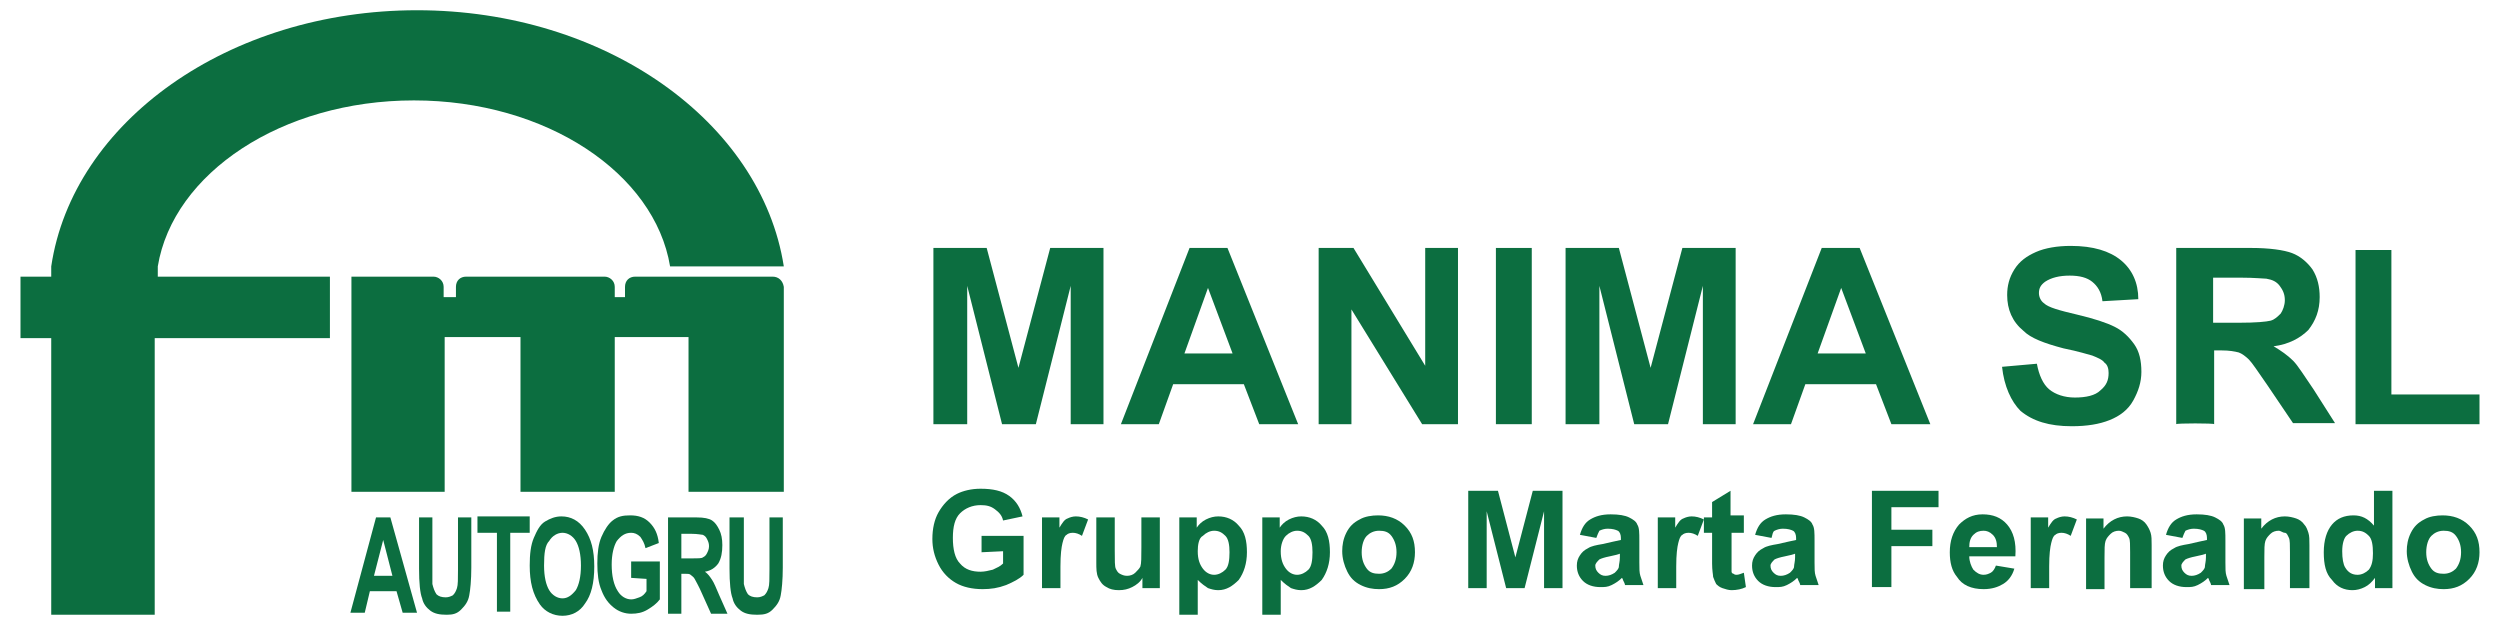
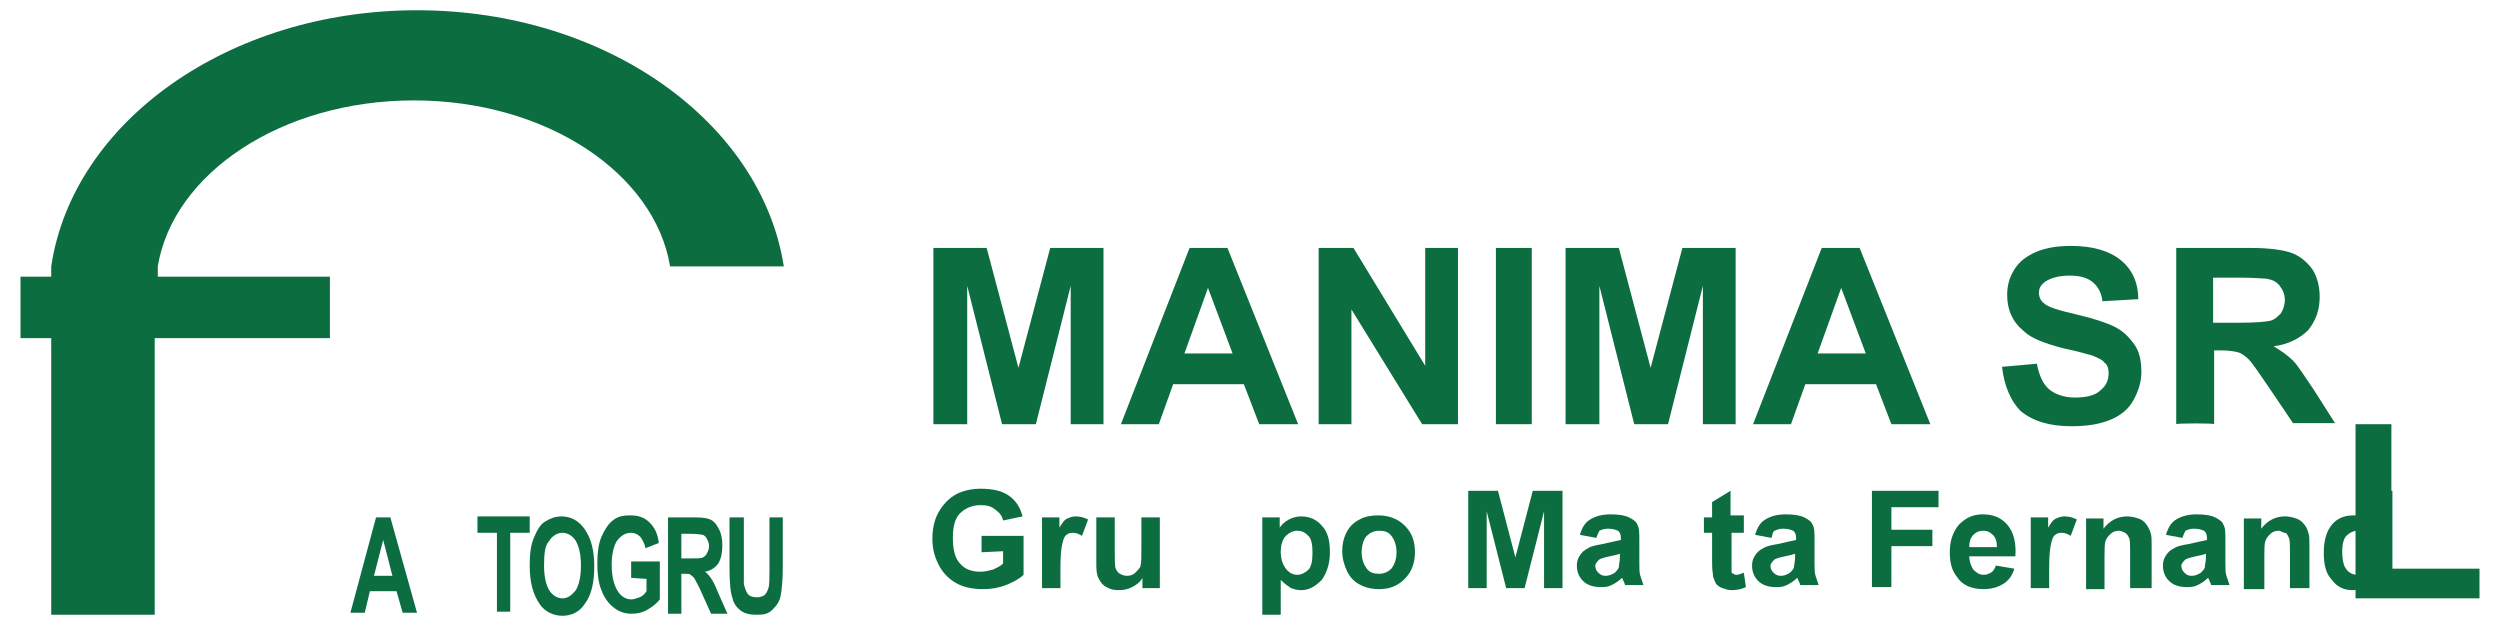
<svg xmlns="http://www.w3.org/2000/svg" version="1.1" id="Livello_1" x="0px" y="0px" viewBox="0 0 244 61" style="enable-background:new 0 0 244 61;" xml:space="preserve">
  <style type="text/css">
	.st0{fill:#0C6E40;}
</style>
  <g>
    <g>
      <g>
        <path class="st0" d="M91.1,41.4V24.2h5.2l3.1,11.7l3.1-11.7h5.2v17.2h-3.2V27.9l-3.4,13.5h-3.3l-3.4-13.5v13.5H91.1z" />
        <path class="st0" d="M126.7,41.4h-3.8l-1.5-3.9h-6.9l-1.4,3.9h-3.7l6.7-17.2h3.7L126.7,41.4z M120.3,34.5l-2.4-6.4l-2.3,6.4     H120.3z" />
        <path class="st0" d="M128.7,41.4V24.2h3.4l7,11.5V24.2h3.2v17.2h-3.5l-6.9-11.2v11.2H128.7z" />
        <path class="st0" d="M146,41.4V24.2h3.5v17.2H146z" />
        <path class="st0" d="M152.8,41.4V24.2h5.2l3.1,11.7l3.1-11.7h5.2v17.2h-3.2V27.9l-3.4,13.5h-3.3l-3.4-13.5v13.5H152.8z" />
        <path class="st0" d="M188.4,41.4h-3.8l-1.5-3.9h-6.9l-1.4,3.9h-3.7l6.7-17.2h3.7L188.4,41.4z M182.1,34.5l-2.4-6.4l-2.3,6.4     H182.1z" />
        <path class="st0" d="M195.4,35.8l3.4-0.3c0.2,1.1,0.6,2,1.2,2.5c0.6,0.5,1.5,0.8,2.5,0.8c1.1,0,2-0.2,2.5-0.7     c0.6-0.5,0.8-1,0.8-1.7c0-0.4-0.1-0.8-0.4-1c-0.2-0.3-0.7-0.5-1.2-0.7c-0.4-0.1-1.3-0.4-2.8-0.7c-1.9-0.5-3.2-1-3.9-1.7     c-1.1-0.9-1.6-2.1-1.6-3.5c0-0.9,0.2-1.7,0.7-2.5s1.2-1.3,2.1-1.7c0.9-0.4,2.1-0.6,3.4-0.6c2.2,0,3.8,0.5,4.9,1.4     c1.1,0.9,1.7,2.2,1.7,3.8l-3.5,0.2c-0.1-0.9-0.5-1.5-1-1.9s-1.2-0.6-2.2-0.6s-1.8,0.2-2.4,0.6c-0.4,0.3-0.6,0.6-0.6,1.1     c0,0.4,0.2,0.8,0.5,1c0.4,0.4,1.5,0.7,3.2,1.1s2.9,0.8,3.7,1.2c0.8,0.4,1.4,1,1.9,1.7s0.7,1.6,0.7,2.7c0,1-0.3,1.9-0.8,2.8     s-1.3,1.5-2.3,1.9s-2.2,0.6-3.7,0.6c-2.2,0-3.8-0.5-5-1.5C196.3,39.2,195.6,37.7,195.4,35.8z" />
        <path class="st0" d="M212.4,41.4V24.2h7.3c1.8,0,3.2,0.2,4,0.5s1.5,0.9,2,1.6c0.5,0.8,0.7,1.7,0.7,2.7c0,1.3-0.4,2.3-1.1,3.2     c-0.8,0.8-1.9,1.4-3.4,1.6c0.7,0.4,1.4,0.9,1.9,1.4s1.1,1.5,2,2.8l2.1,3.3h-4.1l-2.5-3.7c-0.9-1.3-1.5-2.2-1.8-2.5     s-0.7-0.6-1-0.7c-0.4-0.1-0.9-0.2-1.7-0.2h-0.7v7.2C216.1,41.3,212.4,41.3,212.4,41.4z M215.9,31.5h2.6c1.7,0,2.7-0.1,3.1-0.2     c0.4-0.1,0.7-0.4,1-0.7c0.2-0.3,0.4-0.8,0.4-1.3c0-0.6-0.2-1-0.5-1.4s-0.7-0.6-1.3-0.7c-0.3,0-1.1-0.1-2.5-0.1H216v4.4H215.9z" />
-         <path class="st0" d="M229.9,41.4v-17h3.5v14.1h8.6v2.9H229.9z" />
+         <path class="st0" d="M229.9,41.4h3.5v14.1h8.6v2.9H229.9z" />
      </g>
      <g>
        <path class="st0" d="M95.8,53.9v-1.6h4.1v3.8c-0.4,0.4-1,0.7-1.7,1c-0.8,0.3-1.5,0.4-2.3,0.4c-1,0-1.9-0.2-2.6-0.6     c-0.7-0.4-1.3-1-1.7-1.8c-0.4-0.8-0.6-1.6-0.6-2.5c0-1,0.2-1.9,0.6-2.6s1-1.4,1.8-1.8c0.6-0.3,1.4-0.5,2.3-0.5     c1.2,0,2.1,0.2,2.8,0.7c0.7,0.5,1.1,1.2,1.3,2l-1.9,0.4c-0.1-0.5-0.4-0.8-0.8-1.1s-0.8-0.4-1.4-0.4c-0.8,0-1.5,0.3-2,0.8     S93,51.4,93,52.5c0,1.1,0.2,2,0.7,2.5c0.5,0.6,1.2,0.8,2,0.8c0.4,0,0.8-0.1,1.2-0.2c0.4-0.2,0.7-0.3,1-0.6v-1.2L95.8,53.9     L95.8,53.9z" />
        <path class="st0" d="M103.5,57.4h-1.8v-6.9h1.7v1c0.3-0.5,0.5-0.8,0.8-0.9c0.2-0.1,0.5-0.2,0.8-0.2c0.4,0,0.8,0.1,1.2,0.3     l-0.6,1.6c-0.3-0.2-0.6-0.3-0.9-0.3s-0.5,0.1-0.6,0.2c-0.2,0.1-0.3,0.4-0.4,0.8c-0.1,0.4-0.2,1.1-0.2,2.3V57.4z" />
        <path class="st0" d="M111.5,57.4v-1c-0.2,0.4-0.6,0.7-1,0.9s-0.8,0.3-1.3,0.3s-0.9-0.1-1.2-0.3c-0.4-0.2-0.6-0.5-0.8-0.9     c-0.2-0.4-0.2-0.9-0.2-1.5v-4.4h1.8v3.2c0,1,0,1.6,0.1,1.8s0.2,0.4,0.4,0.5c0.2,0.1,0.4,0.2,0.7,0.2c0.3,0,0.6-0.1,0.8-0.3     s0.4-0.4,0.5-0.6c0.1-0.3,0.1-0.9,0.1-1.9v-2.9h1.8v6.9H111.5z" />
-         <path class="st0" d="M115.1,50.5h1.7v1c0.2-0.3,0.5-0.6,0.9-0.8s0.8-0.3,1.2-0.3c0.8,0,1.5,0.3,2,0.9c0.6,0.6,0.8,1.5,0.8,2.6     s-0.3,2-0.8,2.7c-0.6,0.6-1.2,1-2,1c-0.4,0-0.7-0.1-1-0.2c-0.3-0.2-0.6-0.4-1-0.8V60h-1.8C115.1,60,115.1,50.5,115.1,50.5z      M116.9,53.8c0,0.8,0.2,1.3,0.5,1.7s0.7,0.6,1.1,0.6s0.8-0.2,1.1-0.5c0.3-0.3,0.4-0.9,0.4-1.7c0-0.7-0.1-1.3-0.4-1.6     s-0.6-0.5-1.1-0.5c-0.4,0-0.8,0.2-1.1,0.5C117,52.5,116.9,53.2,116.9,53.8z" />
        <path class="st0" d="M123.2,50.5h1.7v1c0.2-0.3,0.5-0.6,0.9-0.8s0.8-0.3,1.2-0.3c0.8,0,1.5,0.3,2,0.9c0.6,0.6,0.8,1.5,0.8,2.6     s-0.3,2-0.8,2.7c-0.6,0.6-1.2,1-2,1c-0.4,0-0.7-0.1-1-0.2c-0.3-0.2-0.6-0.4-1-0.8V60h-1.8V50.5z M125,53.8c0,0.8,0.2,1.3,0.5,1.7     s0.7,0.6,1.1,0.6s0.8-0.2,1.1-0.5c0.3-0.3,0.4-0.9,0.4-1.7c0-0.7-0.1-1.3-0.4-1.6s-0.6-0.5-1.1-0.5c-0.4,0-0.8,0.2-1.1,0.5     S125,53.2,125,53.8z" />
        <path class="st0" d="M131,53.8c0-0.6,0.1-1.2,0.4-1.8c0.3-0.6,0.7-1,1.3-1.3c0.5-0.3,1.2-0.4,1.8-0.4c1,0,1.9,0.3,2.6,1     c0.7,0.7,1,1.5,1,2.6c0,1-0.3,1.9-1,2.6c-0.7,0.7-1.5,1-2.5,1c-0.6,0-1.2-0.1-1.8-0.4c-0.6-0.3-1-0.7-1.3-1.3     C131.2,55.2,131,54.5,131,53.8z M132.9,53.9c0,0.7,0.2,1.2,0.5,1.6c0.3,0.4,0.7,0.5,1.2,0.5s0.9-0.2,1.2-0.5     c0.3-0.4,0.5-0.9,0.5-1.6c0-0.7-0.2-1.2-0.5-1.6c-0.3-0.4-0.7-0.5-1.2-0.5s-0.9,0.2-1.2,0.5S132.9,53.2,132.9,53.9z" />
        <path class="st0" d="M143.3,57.4v-9.5h2.9l1.7,6.5l1.7-6.5h2.9v9.5h-1.8v-7.5l-1.9,7.5H147l-1.9-7.5v7.5H143.3z" />
        <path class="st0" d="M155.8,52.5l-1.6-0.3c0.2-0.7,0.5-1.2,1-1.5s1.1-0.5,2-0.5c0.8,0,1.4,0.1,1.8,0.3c0.4,0.2,0.7,0.4,0.8,0.7     c0.2,0.3,0.2,0.8,0.2,1.6v2.1c0,0.6,0,1,0.1,1.3s0.2,0.6,0.3,0.9h-1.8c0-0.1-0.1-0.3-0.2-0.5c0-0.1-0.1-0.2-0.1-0.2     c-0.3,0.3-0.6,0.5-1,0.7s-0.7,0.2-1.1,0.2c-0.7,0-1.3-0.2-1.7-0.6c-0.4-0.4-0.6-0.9-0.6-1.5c0-0.4,0.1-0.7,0.3-1s0.4-0.5,0.8-0.7     c0.3-0.2,0.8-0.3,1.4-0.4c0.8-0.2,1.4-0.3,1.8-0.4v-0.2c0-0.3-0.1-0.6-0.3-0.7c-0.2-0.1-0.5-0.2-1-0.2c-0.3,0-0.6,0.1-0.8,0.2     C156,52,155.9,52.2,155.8,52.5z M158.2,54c-0.2,0.1-0.6,0.2-1.1,0.3s-0.8,0.2-1,0.3c-0.2,0.2-0.4,0.4-0.4,0.6     c0,0.3,0.1,0.5,0.3,0.7s0.4,0.3,0.7,0.3s0.6-0.1,0.9-0.3c0.2-0.2,0.4-0.4,0.4-0.6c0-0.2,0.1-0.5,0.1-0.9V54H158.2z" />
-         <path class="st0" d="M163.6,57.4h-1.8v-6.9h1.7v1c0.3-0.5,0.5-0.8,0.8-0.9c0.2-0.1,0.5-0.2,0.8-0.2c0.4,0,0.8,0.1,1.2,0.3     l-0.6,1.6c-0.3-0.2-0.6-0.3-0.9-0.3c-0.3,0-0.5,0.1-0.6,0.2c-0.2,0.1-0.3,0.4-0.4,0.8s-0.2,1.1-0.2,2.3V57.4z" />
        <path class="st0" d="M170.2,50.5V52H169v2.8c0,0.6,0,0.9,0,1s0.1,0.2,0.2,0.2c0.1,0.1,0.2,0.1,0.3,0.1c0.2,0,0.4-0.1,0.7-0.2     l0.2,1.4c-0.4,0.2-0.9,0.3-1.4,0.3c-0.3,0-0.6-0.1-0.9-0.2s-0.5-0.3-0.6-0.4c-0.1-0.2-0.2-0.4-0.3-0.7c0-0.2-0.1-0.6-0.1-1.3v-3     h-0.8v-1.5h0.8V49l1.8-1.1v2.4h1.3V50.5z" />
        <path class="st0" d="M172.9,52.5l-1.6-0.3c0.2-0.7,0.5-1.2,1-1.5s1.1-0.5,2-0.5c0.8,0,1.4,0.1,1.8,0.3c0.4,0.2,0.7,0.4,0.8,0.7     c0.2,0.3,0.2,0.8,0.2,1.6v2.1c0,0.6,0,1,0.1,1.3s0.2,0.6,0.3,0.9h-1.8c0-0.1-0.1-0.3-0.2-0.5c0-0.1-0.1-0.2-0.1-0.2     c-0.3,0.3-0.6,0.5-1,0.7s-0.7,0.2-1.1,0.2c-0.7,0-1.3-0.2-1.7-0.6c-0.4-0.4-0.6-0.9-0.6-1.5c0-0.4,0.1-0.7,0.3-1s0.4-0.5,0.8-0.7     c0.3-0.2,0.8-0.3,1.4-0.4c0.8-0.2,1.4-0.3,1.8-0.4v-0.2c0-0.3-0.1-0.6-0.3-0.7c-0.2-0.1-0.5-0.2-1-0.2c-0.3,0-0.6,0.1-0.8,0.2     S173,52.2,172.9,52.5z M175.3,54c-0.2,0.1-0.6,0.2-1.1,0.3s-0.8,0.2-1,0.3c-0.2,0.2-0.4,0.4-0.4,0.6c0,0.3,0.1,0.5,0.3,0.7     s0.4,0.3,0.7,0.3s0.6-0.1,0.9-0.3c0.2-0.2,0.4-0.4,0.4-0.6c0-0.2,0.1-0.5,0.1-0.9V54H175.3z" />
        <path class="st0" d="M182.7,57.4v-9.5h6.5v1.6h-4.6v2.2h4v1.6h-4v4h-1.9V57.4z" />
        <path class="st0" d="M194.8,55.2l1.8,0.3c-0.2,0.7-0.6,1.2-1.1,1.5s-1.1,0.5-1.9,0.5c-1.2,0-2.1-0.4-2.6-1.2     c-0.5-0.6-0.7-1.4-0.7-2.4c0-1.1,0.3-2,0.9-2.7c0.6-0.6,1.3-1,2.3-1s1.8,0.3,2.4,1s0.9,1.7,0.8,3.1h-4.5c0,0.5,0.2,1,0.4,1.3     c0.3,0.3,0.6,0.5,1,0.5c0.3,0,0.5-0.1,0.7-0.2S194.7,55.5,194.8,55.2z M194.9,53.4c0-0.5-0.1-0.9-0.4-1.2     c-0.3-0.3-0.6-0.4-0.9-0.4c-0.4,0-0.7,0.1-1,0.4c-0.3,0.3-0.4,0.7-0.4,1.2H194.9z" />
        <path class="st0" d="M200,57.4h-1.8v-6.9h1.7v1c0.3-0.5,0.5-0.8,0.8-0.9c0.2-0.1,0.5-0.2,0.8-0.2c0.4,0,0.8,0.1,1.2,0.3l-0.6,1.6     c-0.3-0.2-0.6-0.3-0.9-0.3c-0.3,0-0.5,0.1-0.6,0.2c-0.2,0.1-0.3,0.4-0.4,0.8c-0.1,0.4-0.2,1.1-0.2,2.3V57.4z" />
        <path class="st0" d="M209.7,57.4h-1.8v-3.5c0-0.7,0-1.2-0.1-1.4s-0.2-0.4-0.4-0.5s-0.4-0.2-0.6-0.2c-0.3,0-0.6,0.1-0.8,0.3     s-0.4,0.4-0.5,0.7s-0.1,0.8-0.1,1.6v3.1h-1.8v-6.9h1.7v1c0.6-0.8,1.4-1.2,2.3-1.2c0.4,0,0.8,0.1,1.1,0.2s0.6,0.3,0.8,0.6     s0.3,0.5,0.4,0.8s0.1,0.7,0.1,1.2v4.2H209.7z" />
        <path class="st0" d="M213,52.5l-1.6-0.3c0.2-0.7,0.5-1.2,1-1.5s1.1-0.5,2-0.5c0.8,0,1.4,0.1,1.8,0.3c0.4,0.2,0.7,0.4,0.8,0.7     c0.2,0.3,0.2,0.8,0.2,1.6v2.1c0,0.6,0,1,0.1,1.3s0.2,0.6,0.3,0.9h-1.8c0-0.1-0.1-0.3-0.2-0.5c0-0.1-0.1-0.2-0.1-0.2     c-0.3,0.3-0.6,0.5-1,0.7s-0.7,0.2-1.1,0.2c-0.7,0-1.3-0.2-1.7-0.6c-0.4-0.4-0.6-0.9-0.6-1.5c0-0.4,0.1-0.7,0.3-1s0.4-0.5,0.8-0.7     c0.3-0.2,0.8-0.3,1.4-0.4c0.8-0.2,1.4-0.3,1.8-0.4v-0.2c0-0.3-0.1-0.6-0.3-0.7c-0.2-0.1-0.5-0.2-1-0.2c-0.3,0-0.6,0.1-0.8,0.2     C213.2,52,213.1,52.2,213,52.5z M215.4,54c-0.2,0.1-0.6,0.2-1.1,0.3s-0.8,0.2-1,0.3c-0.2,0.2-0.4,0.4-0.4,0.6     c0,0.3,0.1,0.5,0.3,0.7s0.4,0.3,0.7,0.3s0.6-0.1,0.9-0.3c0.2-0.2,0.4-0.4,0.4-0.6c0-0.2,0.1-0.5,0.1-0.9V54H215.4z" />
        <path class="st0" d="M225.3,57.4h-1.8v-3.5c0-0.7,0-1.2-0.1-1.4S223.2,52,223,52s-0.4-0.2-0.6-0.2c-0.3,0-0.6,0.1-0.8,0.3     s-0.4,0.4-0.5,0.7s-0.1,0.8-0.1,1.6v3.1h-2v-6.9h1.7v1c0.6-0.8,1.4-1.2,2.3-1.2c0.4,0,0.8,0.1,1.1,0.2s0.6,0.3,0.8,0.6     c0.2,0.2,0.3,0.5,0.4,0.8s0.1,0.7,0.1,1.2v4.2H225.3z" />
        <path class="st0" d="M233.5,57.4h-1.7v-1c-0.3,0.4-0.6,0.7-1,0.9s-0.8,0.3-1.2,0.3c-0.8,0-1.5-0.3-2-1c-0.6-0.6-0.8-1.5-0.8-2.7     s0.3-2.1,0.8-2.7c0.5-0.6,1.2-0.9,2.1-0.9c0.8,0,1.4,0.3,2,1v-3.4h1.8L233.5,57.4L233.5,57.4z M228.6,53.8c0,0.7,0.1,1.3,0.3,1.6     c0.3,0.5,0.7,0.7,1.2,0.7c0.4,0,0.8-0.2,1.1-0.5c0.3-0.4,0.4-0.9,0.4-1.6c0-0.8-0.1-1.4-0.4-1.7s-0.6-0.5-1.1-0.5     c-0.4,0-0.8,0.2-1.1,0.5C228.8,52.5,228.6,53,228.6,53.8z" />
-         <path class="st0" d="M234.9,53.8c0-0.6,0.1-1.2,0.4-1.8c0.3-0.6,0.7-1,1.3-1.3c0.5-0.3,1.2-0.4,1.8-0.4c1,0,1.9,0.3,2.6,1     c0.7,0.7,1,1.5,1,2.6c0,1-0.3,1.9-1,2.6c-0.7,0.7-1.5,1-2.5,1c-0.6,0-1.2-0.1-1.8-0.4c-0.6-0.3-1-0.7-1.3-1.3     C235.1,55.2,234.9,54.5,234.9,53.8z M236.8,53.9c0,0.7,0.2,1.2,0.5,1.6c0.3,0.4,0.7,0.5,1.2,0.5s0.9-0.2,1.2-0.5     c0.3-0.4,0.5-0.9,0.5-1.6c0-0.7-0.2-1.2-0.5-1.6s-0.7-0.5-1.2-0.5s-0.9,0.2-1.2,0.5S236.8,53.2,236.8,53.9z" />
      </g>
    </g>
    <path class="st0" d="M40.7,1C22.3,1,7.1,11.9,5,26v1H2v6h3v27h10.1V33h17.1v-6H15.4v-1c1.5-9.1,12.1-16.2,25-16.2s23.5,7.1,25,16.2   h11.1C74.3,11.9,59.1,1,40.7,1z" />
    <g>
      <path class="st0" d="M40.7,59.8h-1.4l-0.6-2.1h-2.6l-0.5,2.1h-1.4l2.5-9.3h1.4L40.7,59.8z M38.3,56.2l-0.9-3.5l-0.9,3.5H38.3z" />
-       <path class="st0" d="M40.9,50.5h1.3v5c0,0.8,0,1.3,0,1.5c0.1,0.4,0.2,0.7,0.4,1c0.2,0.2,0.5,0.3,0.9,0.3c0.3,0,0.5-0.1,0.7-0.2    c0.2-0.2,0.3-0.4,0.4-0.7c0.1-0.3,0.1-0.9,0.1-1.8v-5.1H46v4.9c0,1.2-0.1,2.2-0.2,2.7c-0.1,0.6-0.4,1-0.8,1.4S44.2,60,43.6,60    c-0.7,0-1.2-0.1-1.6-0.4c-0.4-0.3-0.7-0.7-0.8-1.2c-0.2-0.5-0.3-1.5-0.3-2.9V50.5z" />
      <path class="st0" d="M48.5,59.8V52h-1.9v-1.6h5.1V52h-1.9v7.7H48.5z" />
      <path class="st0" d="M51.7,55.2c0-1.1,0.1-2,0.4-2.7c0.3-0.7,0.6-1.3,1.1-1.6s1-0.5,1.6-0.5c0.9,0,1.7,0.4,2.3,1.3s0.9,2,0.9,3.6    s-0.3,2.8-0.9,3.6c-0.5,0.8-1.3,1.2-2.2,1.2s-1.7-0.4-2.2-1.1C52,58,51.7,56.8,51.7,55.2z M53.1,55.2c0,1.1,0.2,1.9,0.5,2.4    s0.8,0.8,1.3,0.8s0.9-0.3,1.3-0.8c0.3-0.5,0.5-1.3,0.5-2.4c0-1.1-0.2-1.9-0.5-2.4S55.4,52,54.9,52s-1,0.3-1.3,0.8    C53.2,53.2,53.1,54,53.1,55.2z" />
      <path class="st0" d="M61.6,56.4v-1.6h2.8v3.7c-0.3,0.4-0.7,0.7-1.2,1s-1,0.4-1.6,0.4s-1.2-0.2-1.7-0.6s-0.9-0.9-1.2-1.7    c-0.3-0.7-0.4-1.6-0.4-2.6s0.1-1.9,0.4-2.6c0.3-0.7,0.7-1.3,1.1-1.6c0.5-0.4,1-0.5,1.7-0.5c0.8,0,1.4,0.2,1.9,0.7s0.8,1.1,0.9,2    L63,53.5c-0.1-0.5-0.3-0.8-0.5-1.1c-0.3-0.3-0.6-0.4-0.9-0.4c-0.6,0-1,0.3-1.4,0.8c-0.3,0.5-0.5,1.3-0.5,2.3c0,1.1,0.2,2,0.6,2.6    c0.3,0.5,0.8,0.8,1.3,0.8c0.3,0,0.5-0.1,0.8-0.2c0.3-0.1,0.5-0.3,0.7-0.6v-1.2L61.6,56.4L61.6,56.4z" />
      <path class="st0" d="M65.2,59.8v-9.3H68c0.7,0,1.2,0.1,1.5,0.3s0.5,0.5,0.7,0.9s0.3,0.9,0.3,1.5c0,0.7-0.1,1.3-0.4,1.8    c-0.3,0.4-0.7,0.7-1.3,0.8c0.3,0.2,0.5,0.5,0.7,0.8s0.4,0.8,0.7,1.5l0.8,1.8h-1.6l-0.9-2c-0.3-0.7-0.6-1.2-0.7-1.4    s-0.3-0.3-0.4-0.4C67.3,56,67.1,56,66.8,56h-0.3v3.9h-1.3V59.8z M66.5,54.5h1c0.6,0,1,0,1.1-0.1c0.2-0.1,0.3-0.2,0.4-0.4    s0.2-0.4,0.2-0.7s-0.1-0.5-0.2-0.7s-0.2-0.3-0.4-0.4c-0.1,0-0.5-0.1-1.1-0.1h-1V54.5z" />
      <path class="st0" d="M71.3,50.5h1.3v5c0,0.8,0,1.3,0,1.5c0.1,0.4,0.2,0.7,0.4,1c0.2,0.2,0.5,0.3,0.9,0.3c0.3,0,0.5-0.1,0.7-0.2    c0.2-0.2,0.3-0.4,0.4-0.7s0.1-0.9,0.1-1.8v-5.1h1.3v4.9c0,1.2-0.1,2.2-0.2,2.7c-0.1,0.6-0.4,1-0.8,1.4S74.6,60,73.9,60    s-1.2-0.1-1.6-0.4c-0.4-0.3-0.7-0.7-0.8-1.2c-0.2-0.5-0.3-1.5-0.3-2.9v-5H71.3z" />
    </g>
-     <path class="st0" d="M75.4,27H62c-0.6,0-1,0.4-1,1v1h-1v-1c0-0.6-0.5-1-1-1H45.5c-0.6,0-1,0.4-1,1v1h-1h-0.2v-1c0-0.6-0.5-1-1-1h-8   v2v19h9.1V32.9h7.4v1.2V48H60c0,0,0-10.6,0-15.1h7.2v1.2V48h9.3c0,0,0-18,0-19v-1C76.4,27.4,76,27,75.4,27z" />
  </g>
</svg>